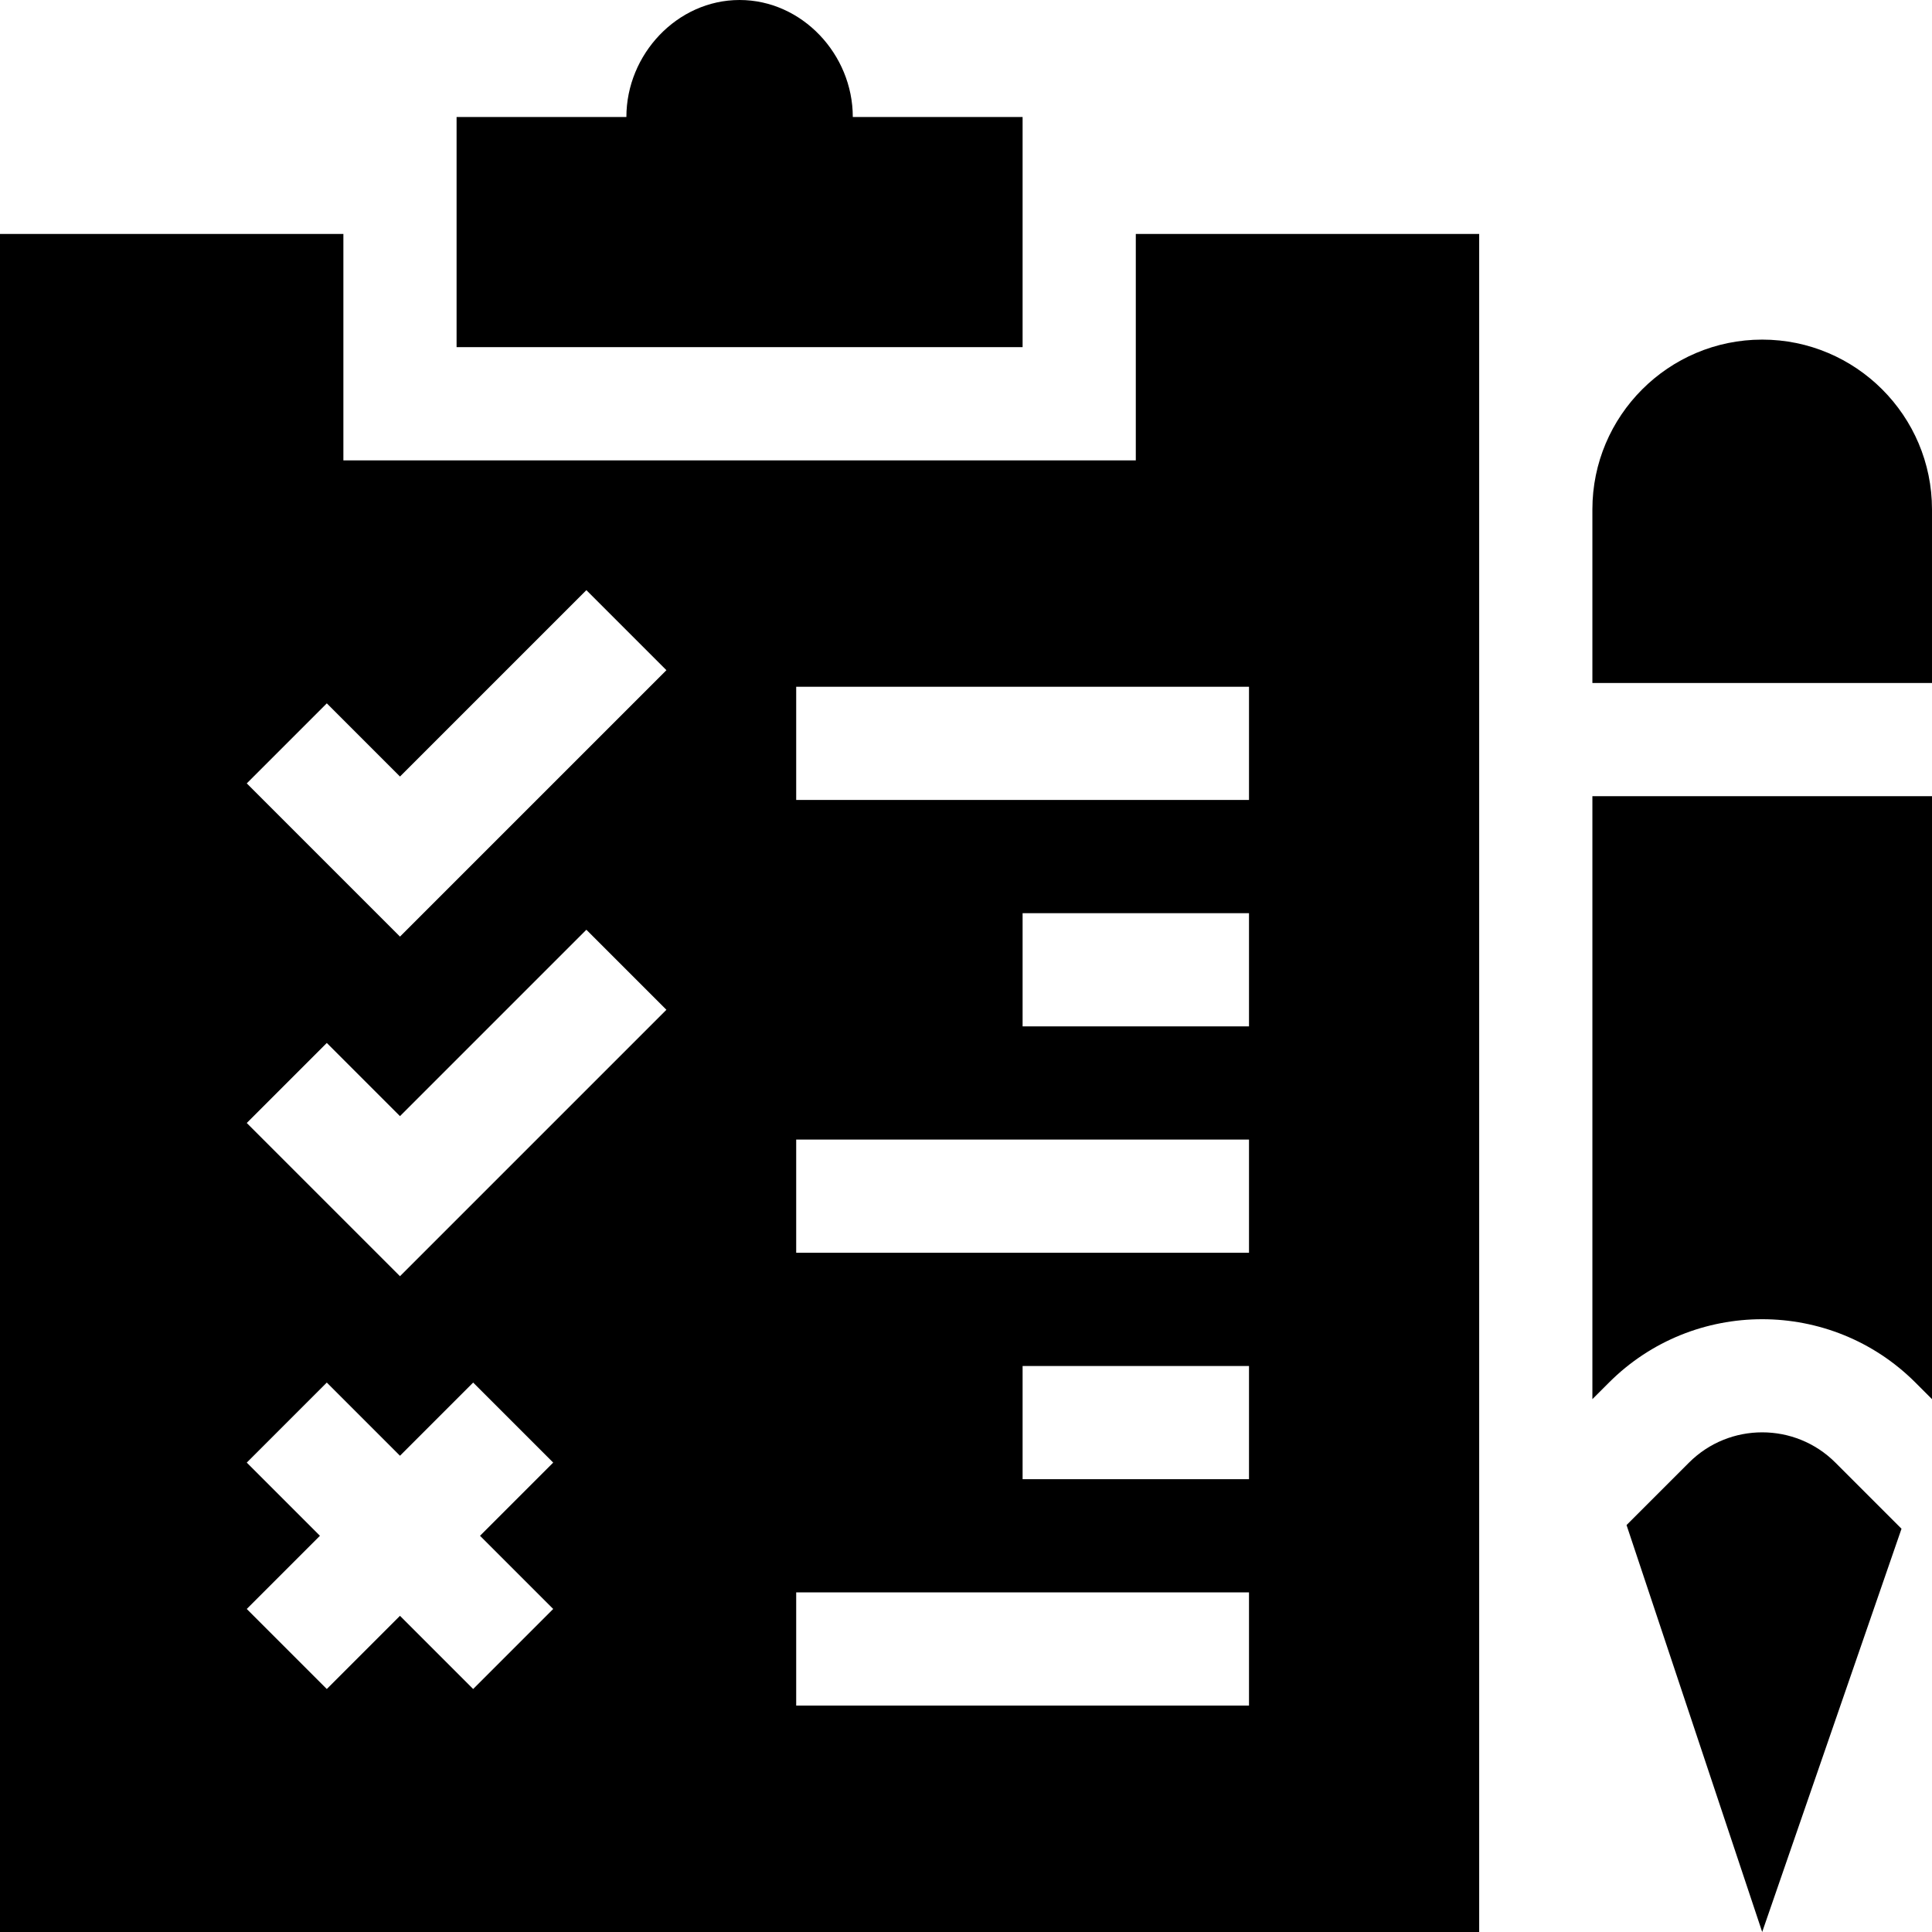
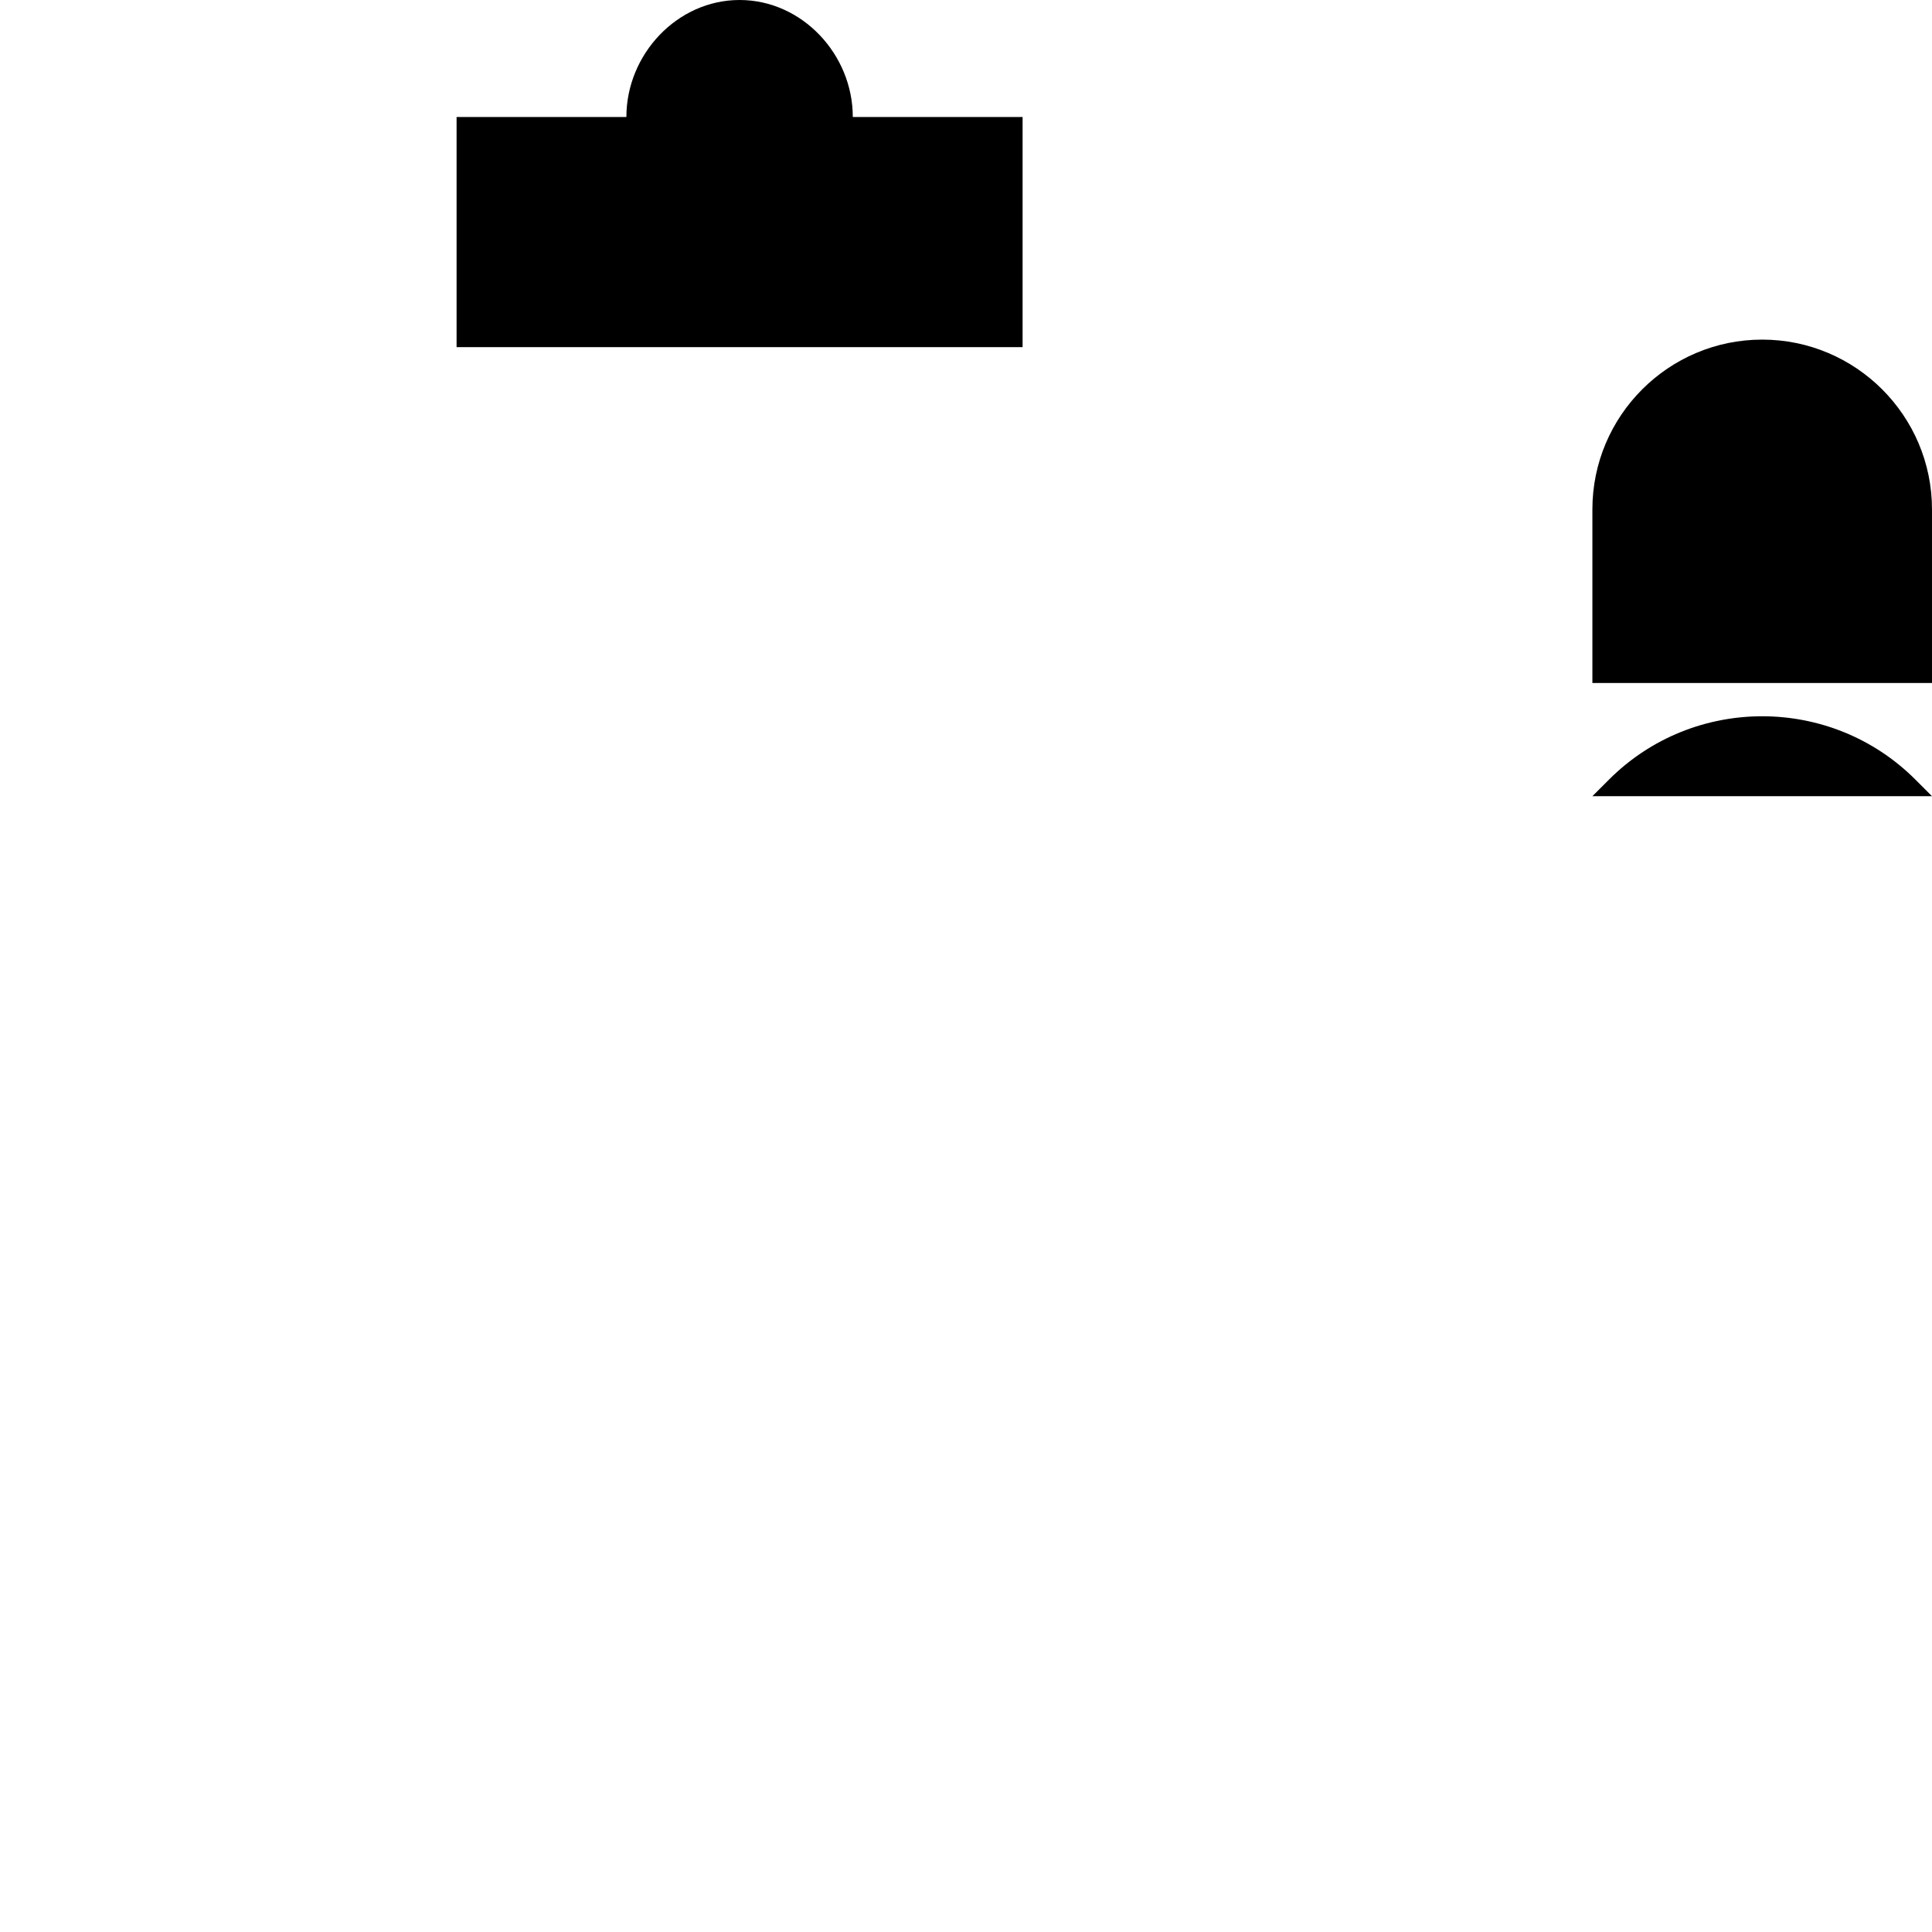
<svg xmlns="http://www.w3.org/2000/svg" version="1.1" id="Capa_1" x="0px" y="0px" viewBox="0 0 512.001 512.001" style="enable-background:new 0 0 512.001 512.001;" xml:space="preserve">
  <g>
    <g>
-       <path d="M301,62v60H91V62H0v450h392V62H301z M146.605,426.395l-21.211,21.211L106,428.211l-19.395,19.395l-21.211-21.211    L84.789,407l-19.395-19.395l21.211-21.211L106,385.789l19.395-19.395l21.211,21.211L127.211,407L146.605,426.395z M106,338.211    l-40.605-40.605l21.211-21.211L106,295.789l49.395-49.395l21.211,21.211L106,338.211z M106,248.211l-40.605-40.605l21.211-21.211    L106,205.789l49.395-49.395l21.211,21.211L106,248.211z M331,452H211v-30h120V452z M331,392h-60v-30h60V392z M331,332H211v-30h120    V332z M331,272h-60v-30h60V272z M331,212H211v-30h120V212z" />
-     </g>
+       </g>
  </g>
  <g>
    <g>
      <g>
        <polygon points="422.001,370.789 422.001,370.789 422,370.789    " />
-         <path d="M422.001,211v159.788l4.394-4.394c22.383-22.383,58.828-22.383,81.211,0l4.395,4.395V211H422.001z" />
+         <path d="M422.001,211l4.394-4.394c22.383-22.383,58.828-22.383,81.211,0l4.395,4.395V211H422.001z" />
      </g>
    </g>
  </g>
  <g>
    <g>
      <path d="M467,90c-24.814,0-45,20.186-45,45v46h90v-46C512,110.186,491.814,90,467,90z" />
    </g>
  </g>
  <g>
    <g>
-       <path d="M486.394,387.605c-10.693-10.693-28.095-10.693-38.789,0l-16.553,16.553L467,512l36.921-106.868L486.394,387.605z" />
-     </g>
+       </g>
  </g>
  <g>
    <g>
      <path d="M226,31c0-16.569-13.431-31-30-31c-16.569,0-30,14.431-30,31h-45v61h150V31H226z" />
    </g>
  </g>
  <g>
</g>
  <g>
</g>
  <g>
</g>
  <g>
</g>
  <g>
</g>
  <g>
</g>
  <g>
</g>
  <g>
</g>
  <g>
</g>
  <g>
</g>
  <g>
</g>
  <g>
</g>
  <g>
</g>
  <g>
</g>
  <g>
</g>
</svg>